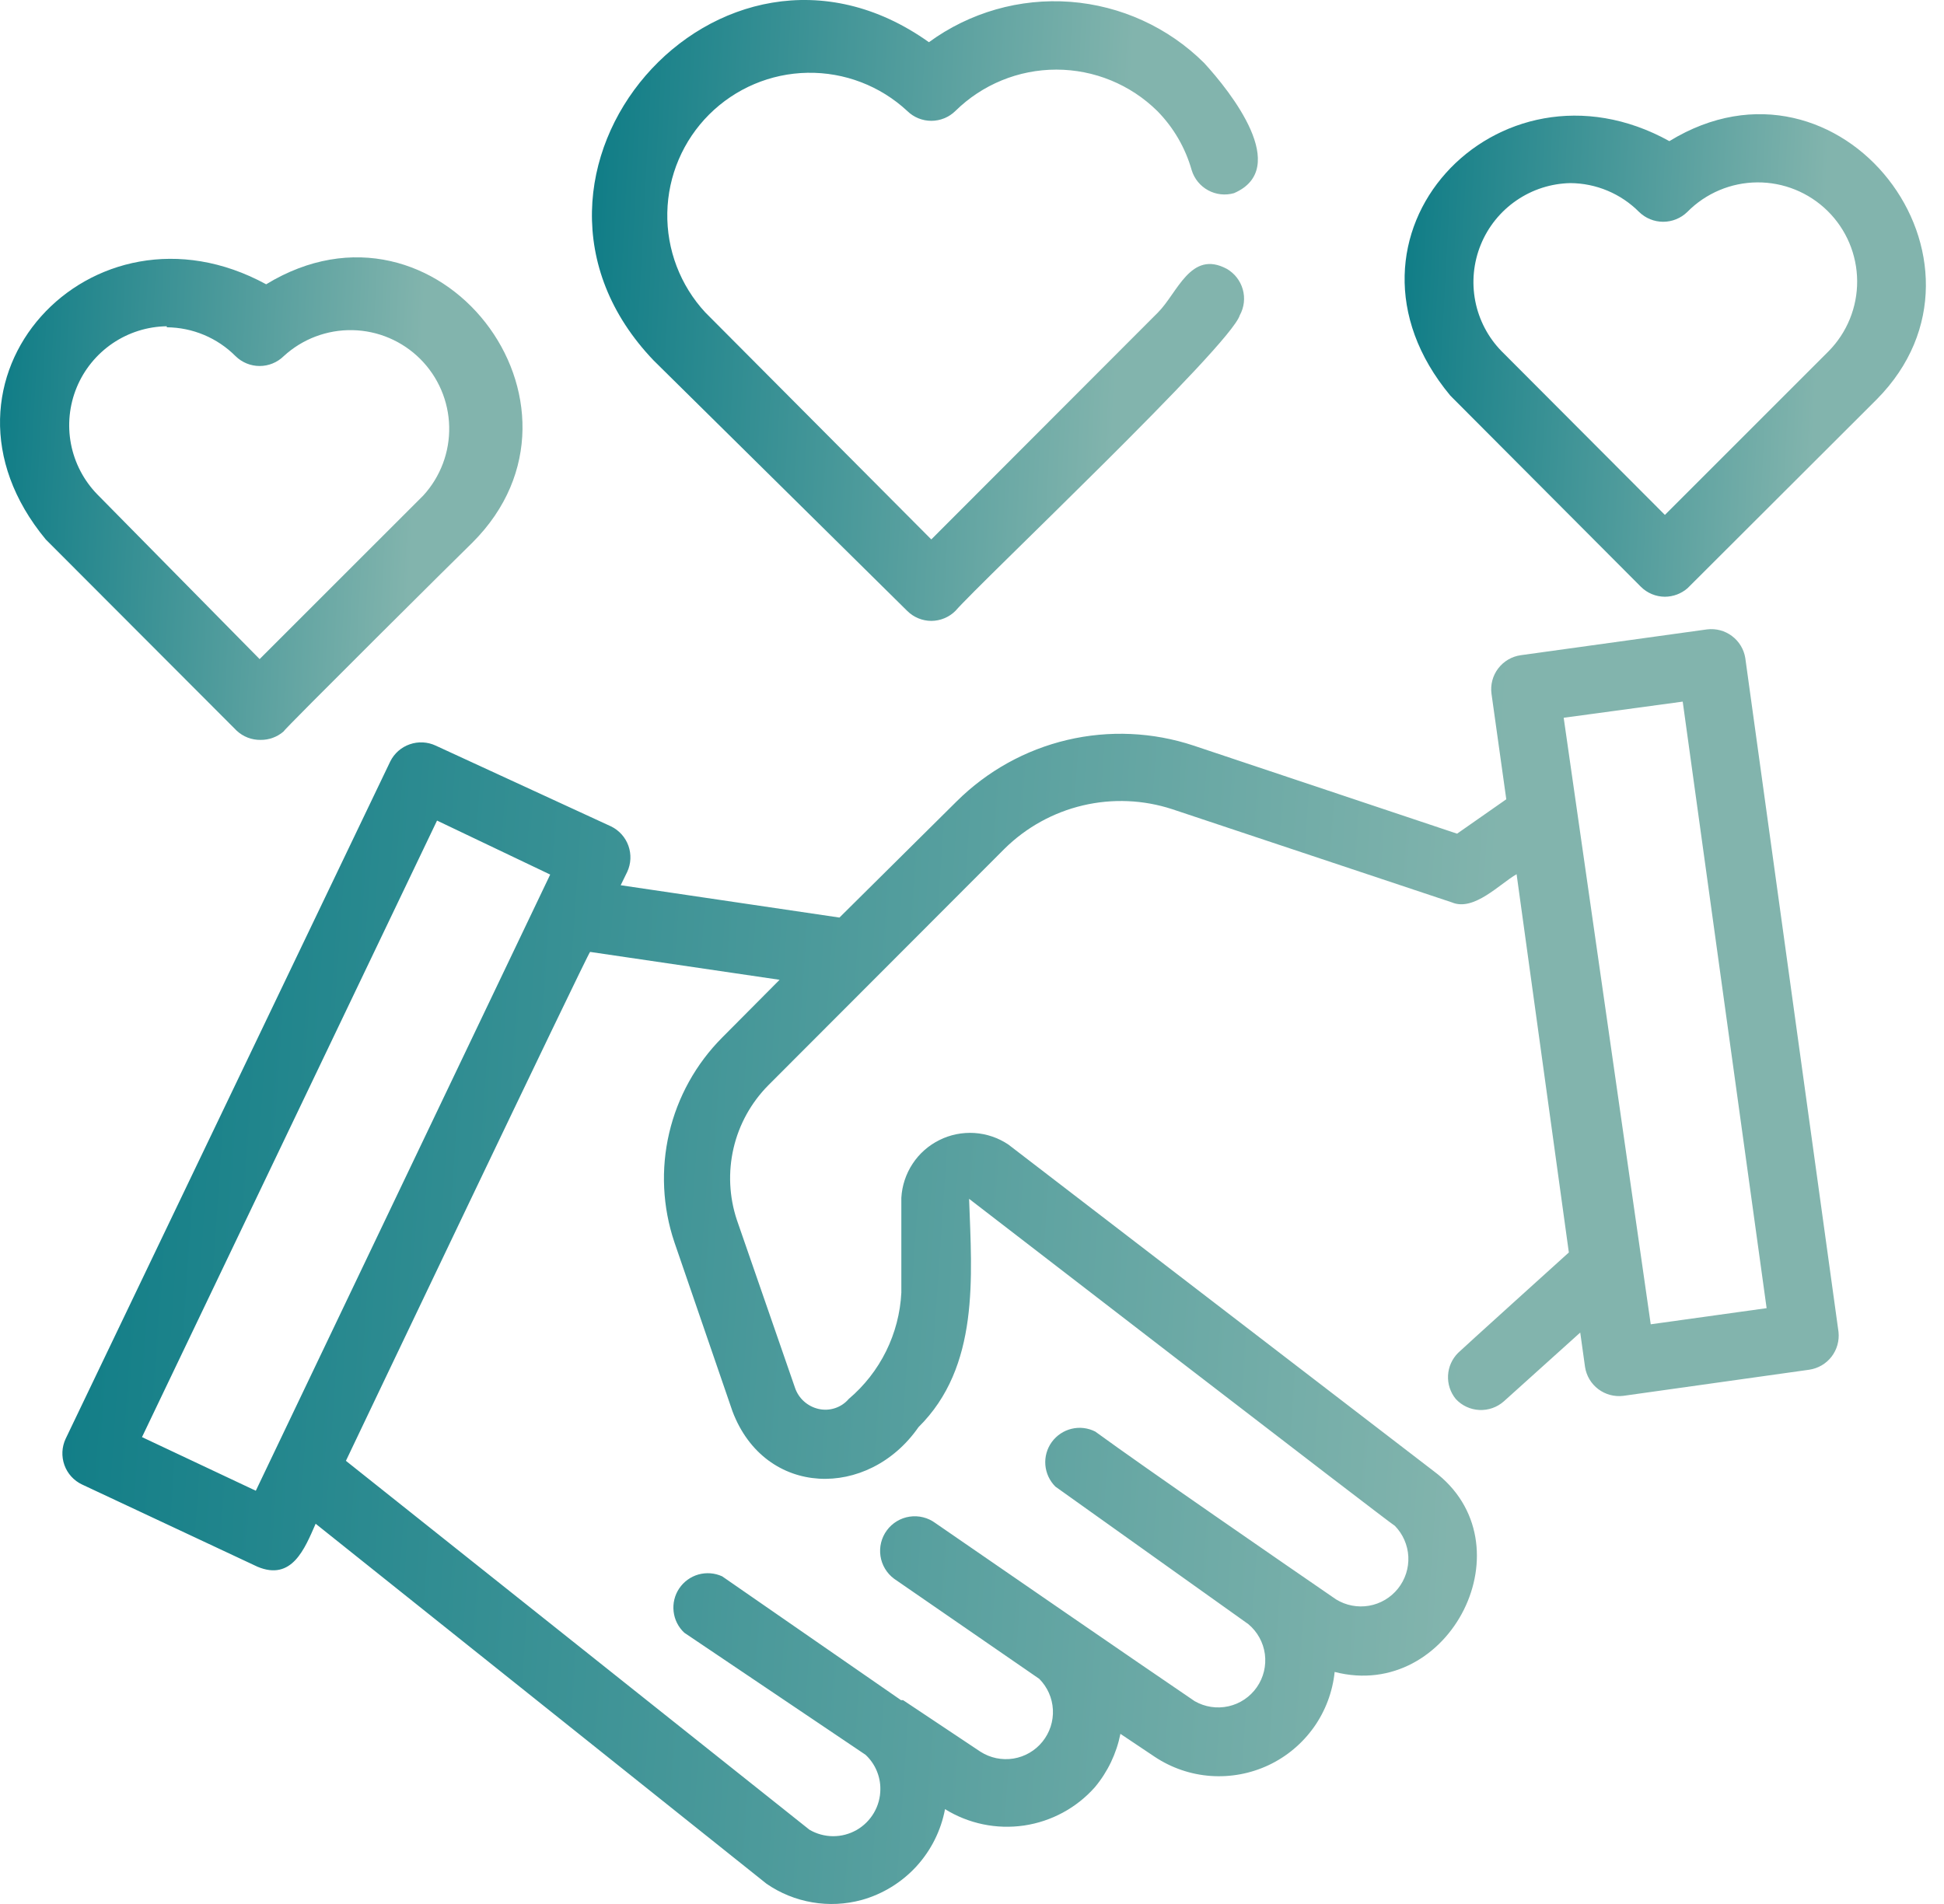
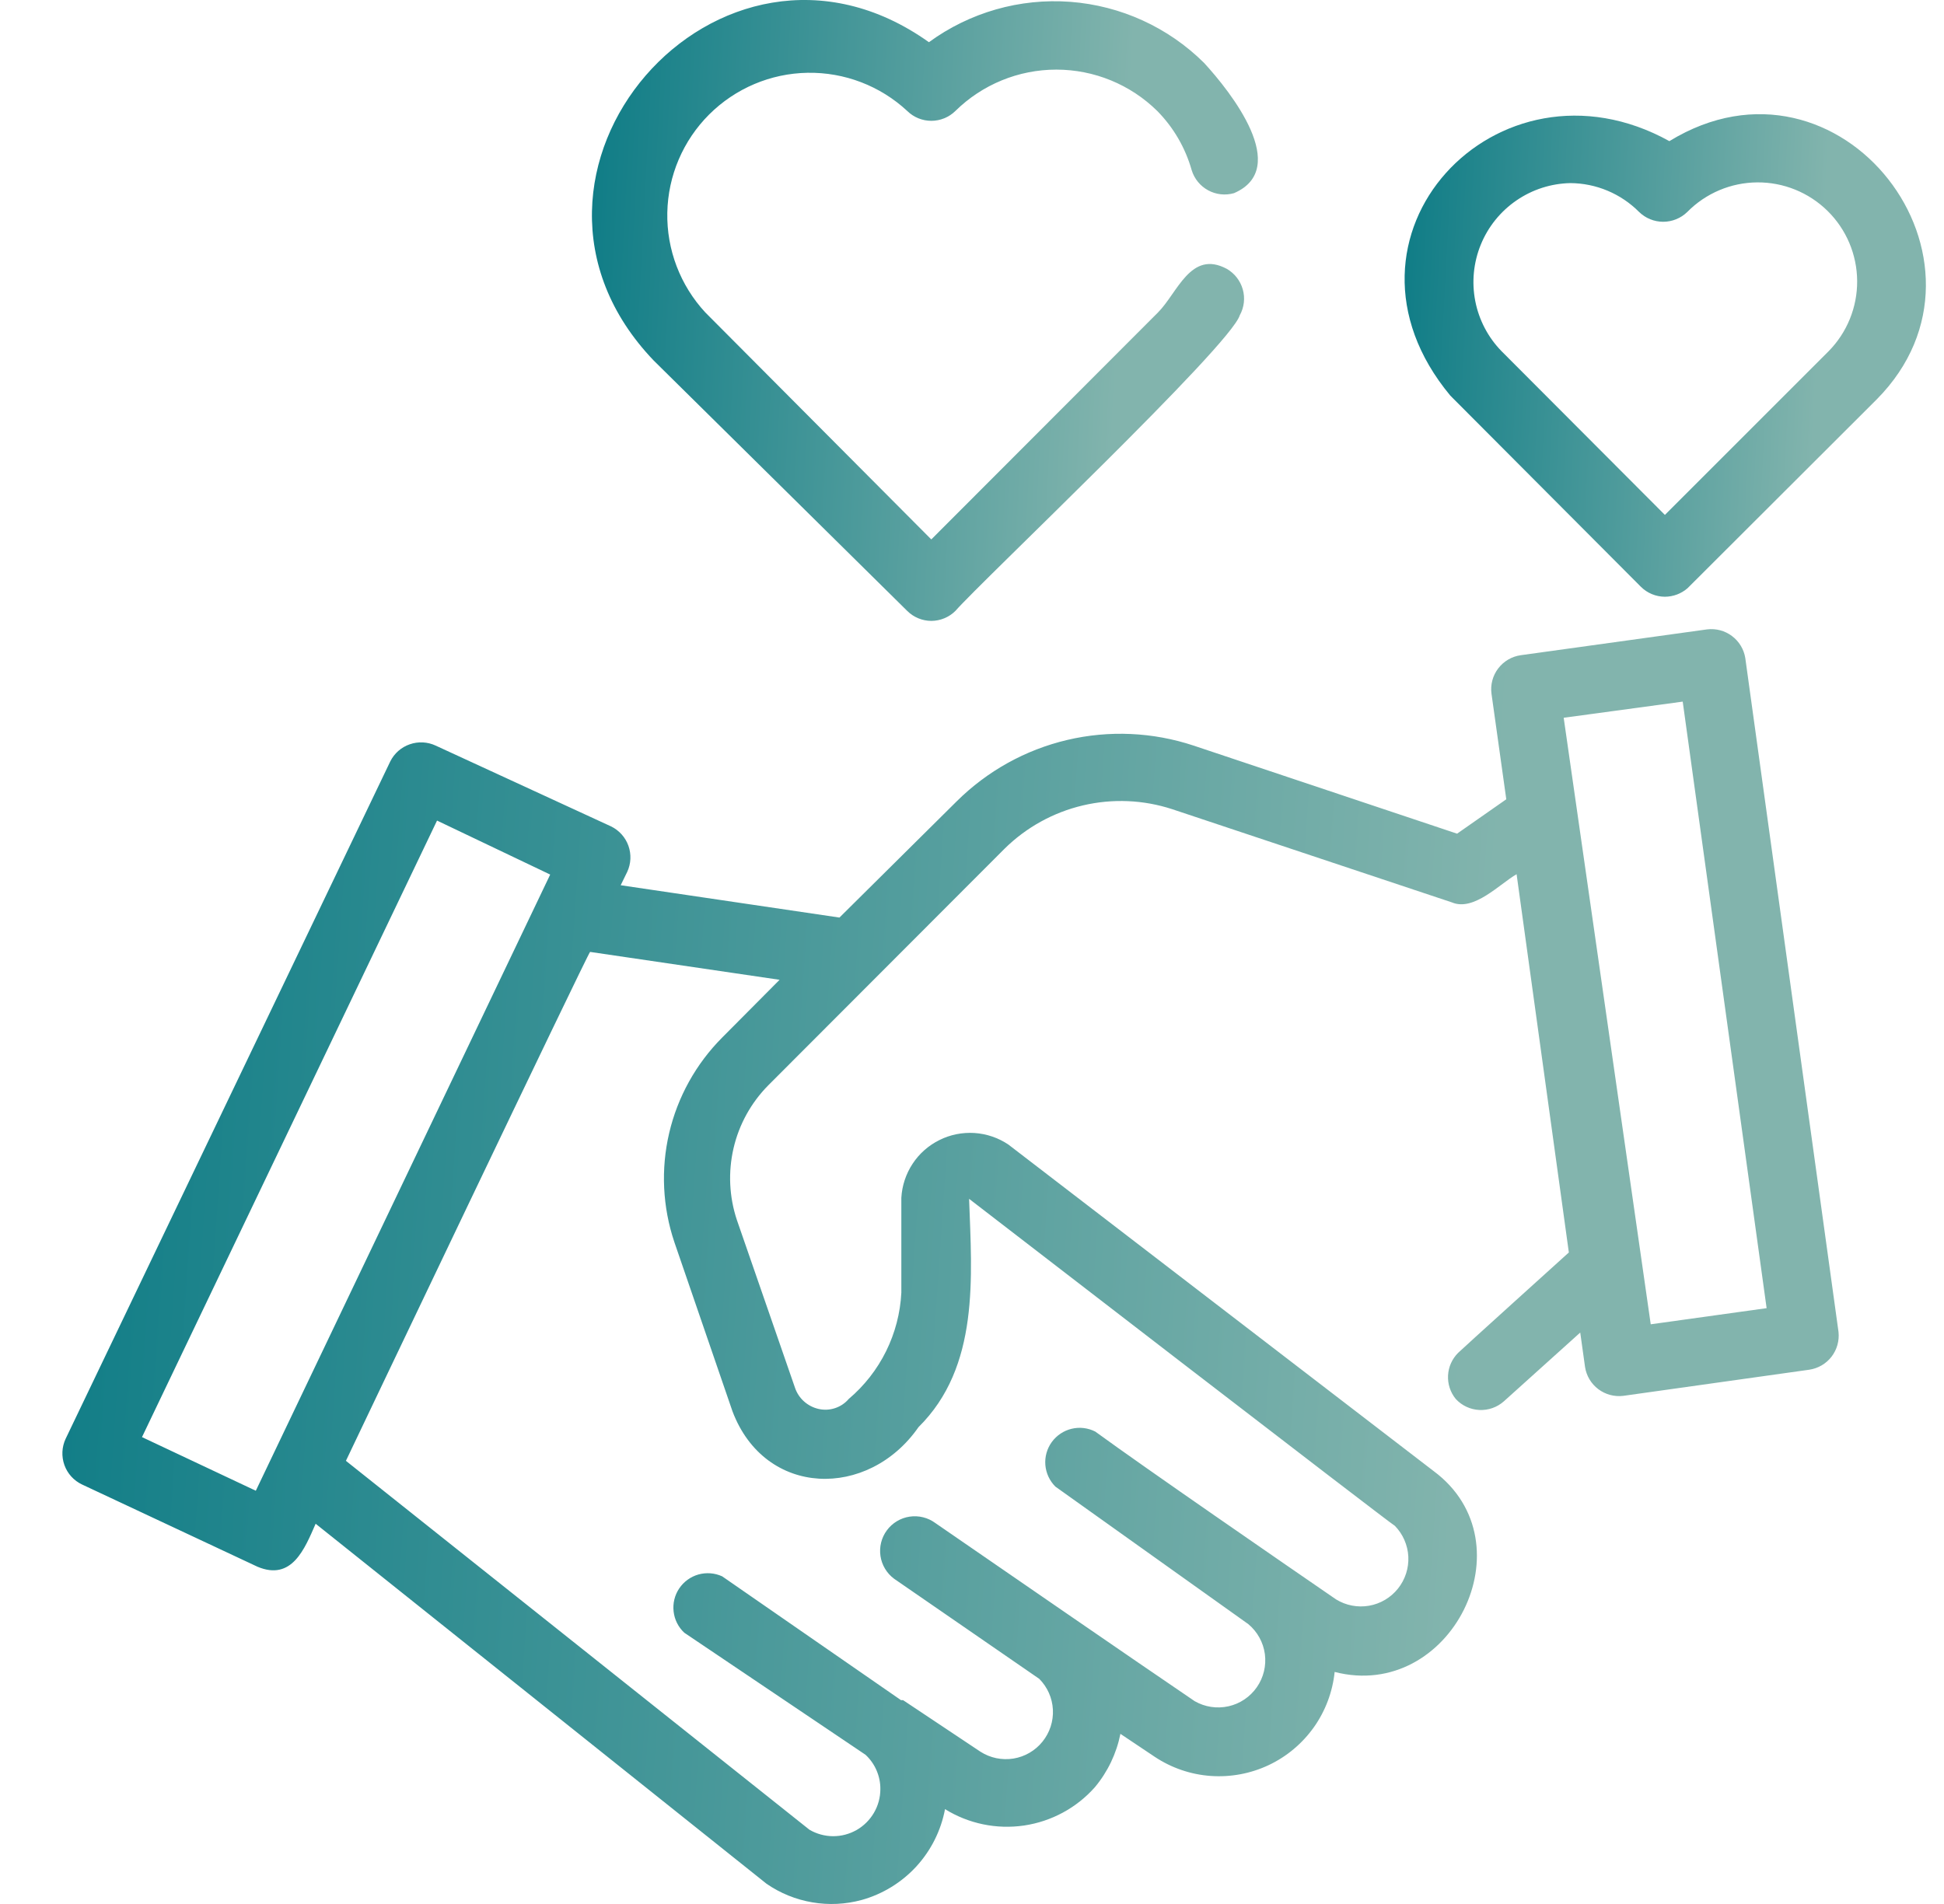
<svg xmlns="http://www.w3.org/2000/svg" width="49" height="48" viewBox="0 0 49 48" fill="none">
  <path d="M43.029 15.867L38.331 16.518C38.105 16.55 37.901 16.67 37.763 16.852C37.625 17.033 37.564 17.262 37.594 17.488L37.967 20.15L36.727 21.017L30.087 18.797C29.059 18.456 27.956 18.406 26.902 18.654C25.848 18.902 24.883 19.438 24.114 20.202L21.159 23.132L15.645 22.317L15.81 21.979C15.906 21.773 15.916 21.537 15.84 21.323C15.764 21.109 15.607 20.934 15.403 20.834L10.982 18.797C10.777 18.701 10.542 18.689 10.328 18.764C10.114 18.838 9.938 18.993 9.837 19.196L1.654 36.273C1.557 36.481 1.546 36.719 1.624 36.936C1.702 37.152 1.862 37.328 2.071 37.426L6.491 39.498C7.358 39.862 7.679 39.047 7.956 38.414L19.321 47.49C19.667 47.729 20.062 47.889 20.476 47.959C20.891 48.03 21.316 48.009 21.722 47.898C22.25 47.75 22.727 47.457 23.098 47.053C23.468 46.648 23.719 46.148 23.82 45.609C24.414 45.977 25.119 46.123 25.811 46.022C26.502 45.92 27.136 45.578 27.599 45.054C27.922 44.667 28.142 44.205 28.241 43.711L29.108 44.291C29.528 44.57 30.013 44.736 30.515 44.772C31.018 44.808 31.522 44.714 31.978 44.499C32.434 44.284 32.826 43.954 33.118 43.543C33.409 43.132 33.589 42.652 33.641 42.15C36.562 42.904 38.574 38.9 36.138 37.088L25.415 28.853C25.161 28.683 24.866 28.583 24.561 28.563C24.255 28.544 23.95 28.605 23.677 28.742C23.403 28.878 23.17 29.084 23.002 29.34C22.834 29.596 22.736 29.891 22.719 30.197V32.589C22.693 33.102 22.562 33.605 22.334 34.066C22.106 34.527 21.785 34.936 21.393 35.268C21.301 35.376 21.181 35.456 21.047 35.5C20.912 35.545 20.768 35.551 20.63 35.519C20.495 35.488 20.37 35.423 20.267 35.331C20.163 35.239 20.085 35.121 20.04 34.99L18.575 30.76C18.38 30.176 18.35 29.549 18.489 28.949C18.628 28.349 18.931 27.8 19.364 27.362L25.319 21.398C25.865 20.859 26.548 20.481 27.294 20.305C28.041 20.129 28.821 20.162 29.55 20.401L36.597 22.75C37.152 22.984 37.802 22.282 38.227 22.039L39.544 31.575C39.544 31.575 36.753 34.097 36.753 34.106C36.601 34.258 36.51 34.46 36.499 34.675C36.488 34.89 36.557 35.101 36.693 35.268C36.846 35.435 37.06 35.535 37.287 35.546C37.514 35.557 37.736 35.479 37.906 35.328L39.831 33.594L39.952 34.461C39.986 34.684 40.106 34.885 40.285 35.02C40.465 35.156 40.691 35.217 40.914 35.19L45.604 34.531C45.826 34.498 46.028 34.381 46.165 34.203C46.302 34.025 46.365 33.801 46.341 33.577L43.991 16.587C43.955 16.366 43.834 16.168 43.655 16.034C43.476 15.899 43.252 15.84 43.029 15.867ZM6.448 37.582L3.579 36.23L11.016 20.687L13.868 22.048L6.448 37.582ZM18.203 26.157C17.543 26.82 17.08 27.654 16.867 28.565C16.654 29.476 16.7 30.428 16.998 31.315L18.463 35.58C19.286 37.755 21.887 37.799 23.152 35.978C24.695 34.453 24.496 32.19 24.427 30.223C24.427 30.223 35.115 38.466 35.158 38.466C35.362 38.675 35.483 38.951 35.498 39.243C35.512 39.534 35.419 39.821 35.237 40.049C35.055 40.277 34.796 40.431 34.508 40.481C34.221 40.531 33.925 40.474 33.676 40.321C32.315 39.385 28.891 37.027 27.608 36.091C27.424 35.997 27.212 35.971 27.011 36.02C26.81 36.068 26.633 36.187 26.511 36.354C26.39 36.521 26.332 36.727 26.349 36.933C26.366 37.139 26.456 37.332 26.602 37.478L31.465 40.945C31.694 41.136 31.842 41.405 31.882 41.699C31.921 41.994 31.849 42.292 31.679 42.536C31.509 42.78 31.255 42.951 30.965 43.016C30.674 43.081 30.371 43.035 30.113 42.887C28.518 41.804 25.189 39.507 23.577 38.397C23.391 38.259 23.157 38.201 22.928 38.235C22.699 38.269 22.493 38.393 22.355 38.579C22.217 38.765 22.159 38.998 22.193 39.228C22.227 39.457 22.351 39.663 22.537 39.801L26.195 42.324C26.401 42.531 26.524 42.807 26.539 43.1C26.554 43.392 26.461 43.679 26.277 43.907C26.094 44.135 25.832 44.287 25.544 44.334C25.255 44.38 24.959 44.319 24.713 44.161L22.762 42.861H22.71L18.203 39.74C18.015 39.654 17.804 39.638 17.605 39.693C17.407 39.749 17.235 39.874 17.12 40.045C17.005 40.216 16.955 40.423 16.979 40.627C17.002 40.832 17.098 41.022 17.249 41.162L21.817 44.239C21.936 44.35 22.031 44.484 22.095 44.634C22.159 44.783 22.192 44.944 22.19 45.106C22.19 45.315 22.134 45.52 22.029 45.7C21.924 45.88 21.774 46.03 21.593 46.134C21.412 46.237 21.207 46.292 20.998 46.291C20.789 46.29 20.585 46.234 20.404 46.129L8.719 36.828C8.719 36.828 14.857 23.947 14.874 23.998L19.65 24.701L18.203 26.157ZM41.608 33.386L39.414 18.095L42.414 17.688L44.529 32.979L41.608 33.386Z" fill="url(#paint0_linear_2225_117)" />
  <path d="M22.868 15.402C23.029 15.562 23.247 15.652 23.474 15.653C23.702 15.652 23.92 15.562 24.081 15.402C24.723 14.665 31.016 8.719 31.25 7.947C31.36 7.748 31.387 7.514 31.325 7.295C31.263 7.076 31.118 6.89 30.921 6.777C30.011 6.292 29.681 7.384 29.187 7.878L23.474 13.599L17.779 7.878C17.146 7.195 16.802 6.293 16.82 5.362C16.838 4.431 17.216 3.544 17.875 2.886C18.535 2.228 19.423 1.851 20.354 1.835C21.285 1.819 22.186 2.164 22.868 2.798C23.03 2.957 23.248 3.046 23.474 3.046C23.701 3.046 23.919 2.957 24.081 2.798C24.759 2.13 25.673 1.755 26.625 1.755C27.578 1.755 28.492 2.13 29.17 2.798C29.58 3.214 29.878 3.727 30.037 4.289C30.103 4.506 30.252 4.689 30.451 4.797C30.65 4.906 30.884 4.932 31.103 4.87C32.55 4.246 31.025 2.321 30.349 1.585C29.444 0.687 28.248 0.142 26.977 0.046C25.706 -0.049 24.443 0.312 23.414 1.064C18.126 -2.706 11.98 4.393 16.479 9.091L22.868 15.402Z" fill="url(#paint1_linear_2225_117)" />
-   <path d="M6.57 18.653C6.78 18.655 6.983 18.581 7.143 18.445C7.143 18.402 11.771 13.807 11.91 13.677C15.378 10.21 11.043 4.523 6.709 7.167C2.306 4.766 -2.167 9.586 1.153 13.599L5.964 18.419C6.128 18.573 6.345 18.657 6.57 18.653ZM4.204 8.251C4.855 8.256 5.478 8.517 5.938 8.979C6.1 9.138 6.318 9.227 6.544 9.227C6.771 9.227 6.989 9.138 7.151 8.979C7.623 8.545 8.245 8.31 8.886 8.323C9.527 8.336 10.138 8.596 10.592 9.049C11.046 9.502 11.308 10.113 11.322 10.754C11.337 11.395 11.103 12.017 10.671 12.49L6.544 16.616L2.453 12.464C2.112 12.114 1.882 11.673 1.789 11.194C1.697 10.715 1.747 10.219 1.933 9.768C2.119 9.317 2.434 8.931 2.837 8.656C3.241 8.382 3.716 8.232 4.204 8.225V8.251Z" fill="url(#paint2_linear_2225_117)" />
  <path d="M42.078 3.558C37.744 1.157 33.228 5.968 36.556 9.973L41.359 14.792C41.52 14.953 41.738 15.043 41.965 15.044C42.176 15.043 42.38 14.966 42.538 14.827L47.305 10.068C50.738 6.601 46.395 0.914 42.078 3.558ZM46.092 8.854L41.965 12.981L37.848 8.854C37.508 8.506 37.278 8.066 37.185 7.589C37.092 7.111 37.141 6.617 37.325 6.166C37.509 5.716 37.821 5.329 38.222 5.054C38.623 4.778 39.095 4.626 39.582 4.616C40.233 4.62 40.856 4.882 41.315 5.344C41.477 5.502 41.695 5.591 41.922 5.591C42.149 5.591 42.367 5.502 42.529 5.344C42.995 4.871 43.629 4.603 44.292 4.598C44.955 4.593 45.593 4.852 46.066 5.318C46.538 5.783 46.806 6.417 46.811 7.081C46.816 7.744 46.557 8.382 46.092 8.854Z" fill="url(#paint3_linear_2225_117)" />
  <defs>
    <linearGradient id="paint0_linear_2225_117" x1="1.572" y1="15.861" x2="37.997" y2="18.354" gradientUnits="userSpaceOnUse">
      <stop stop-color="#0E7C86" />
      <stop offset="1" stop-color="#82B4AD" />
    </linearGradient>
    <linearGradient id="paint1_linear_2225_117" x1="14.92" y1="0" x2="28.602" y2="0.721" gradientUnits="userSpaceOnUse">
      <stop stop-color="#0E7C86" />
      <stop offset="1" stop-color="#82B4AD" />
    </linearGradient>
    <linearGradient id="paint2_linear_2225_117" x1="0" y1="6.488" x2="10.734" y2="7.059" gradientUnits="userSpaceOnUse">
      <stop stop-color="#0E7C86" />
      <stop offset="1" stop-color="#82B4AD" />
    </linearGradient>
    <linearGradient id="paint3_linear_2225_117" x1="35.404" y1="2.878" x2="46.114" y2="3.447" gradientUnits="userSpaceOnUse">
      <stop stop-color="#0E7C86" />
      <stop offset="1" stop-color="#82B4AD" />
    </linearGradient>
  </defs>
</svg>